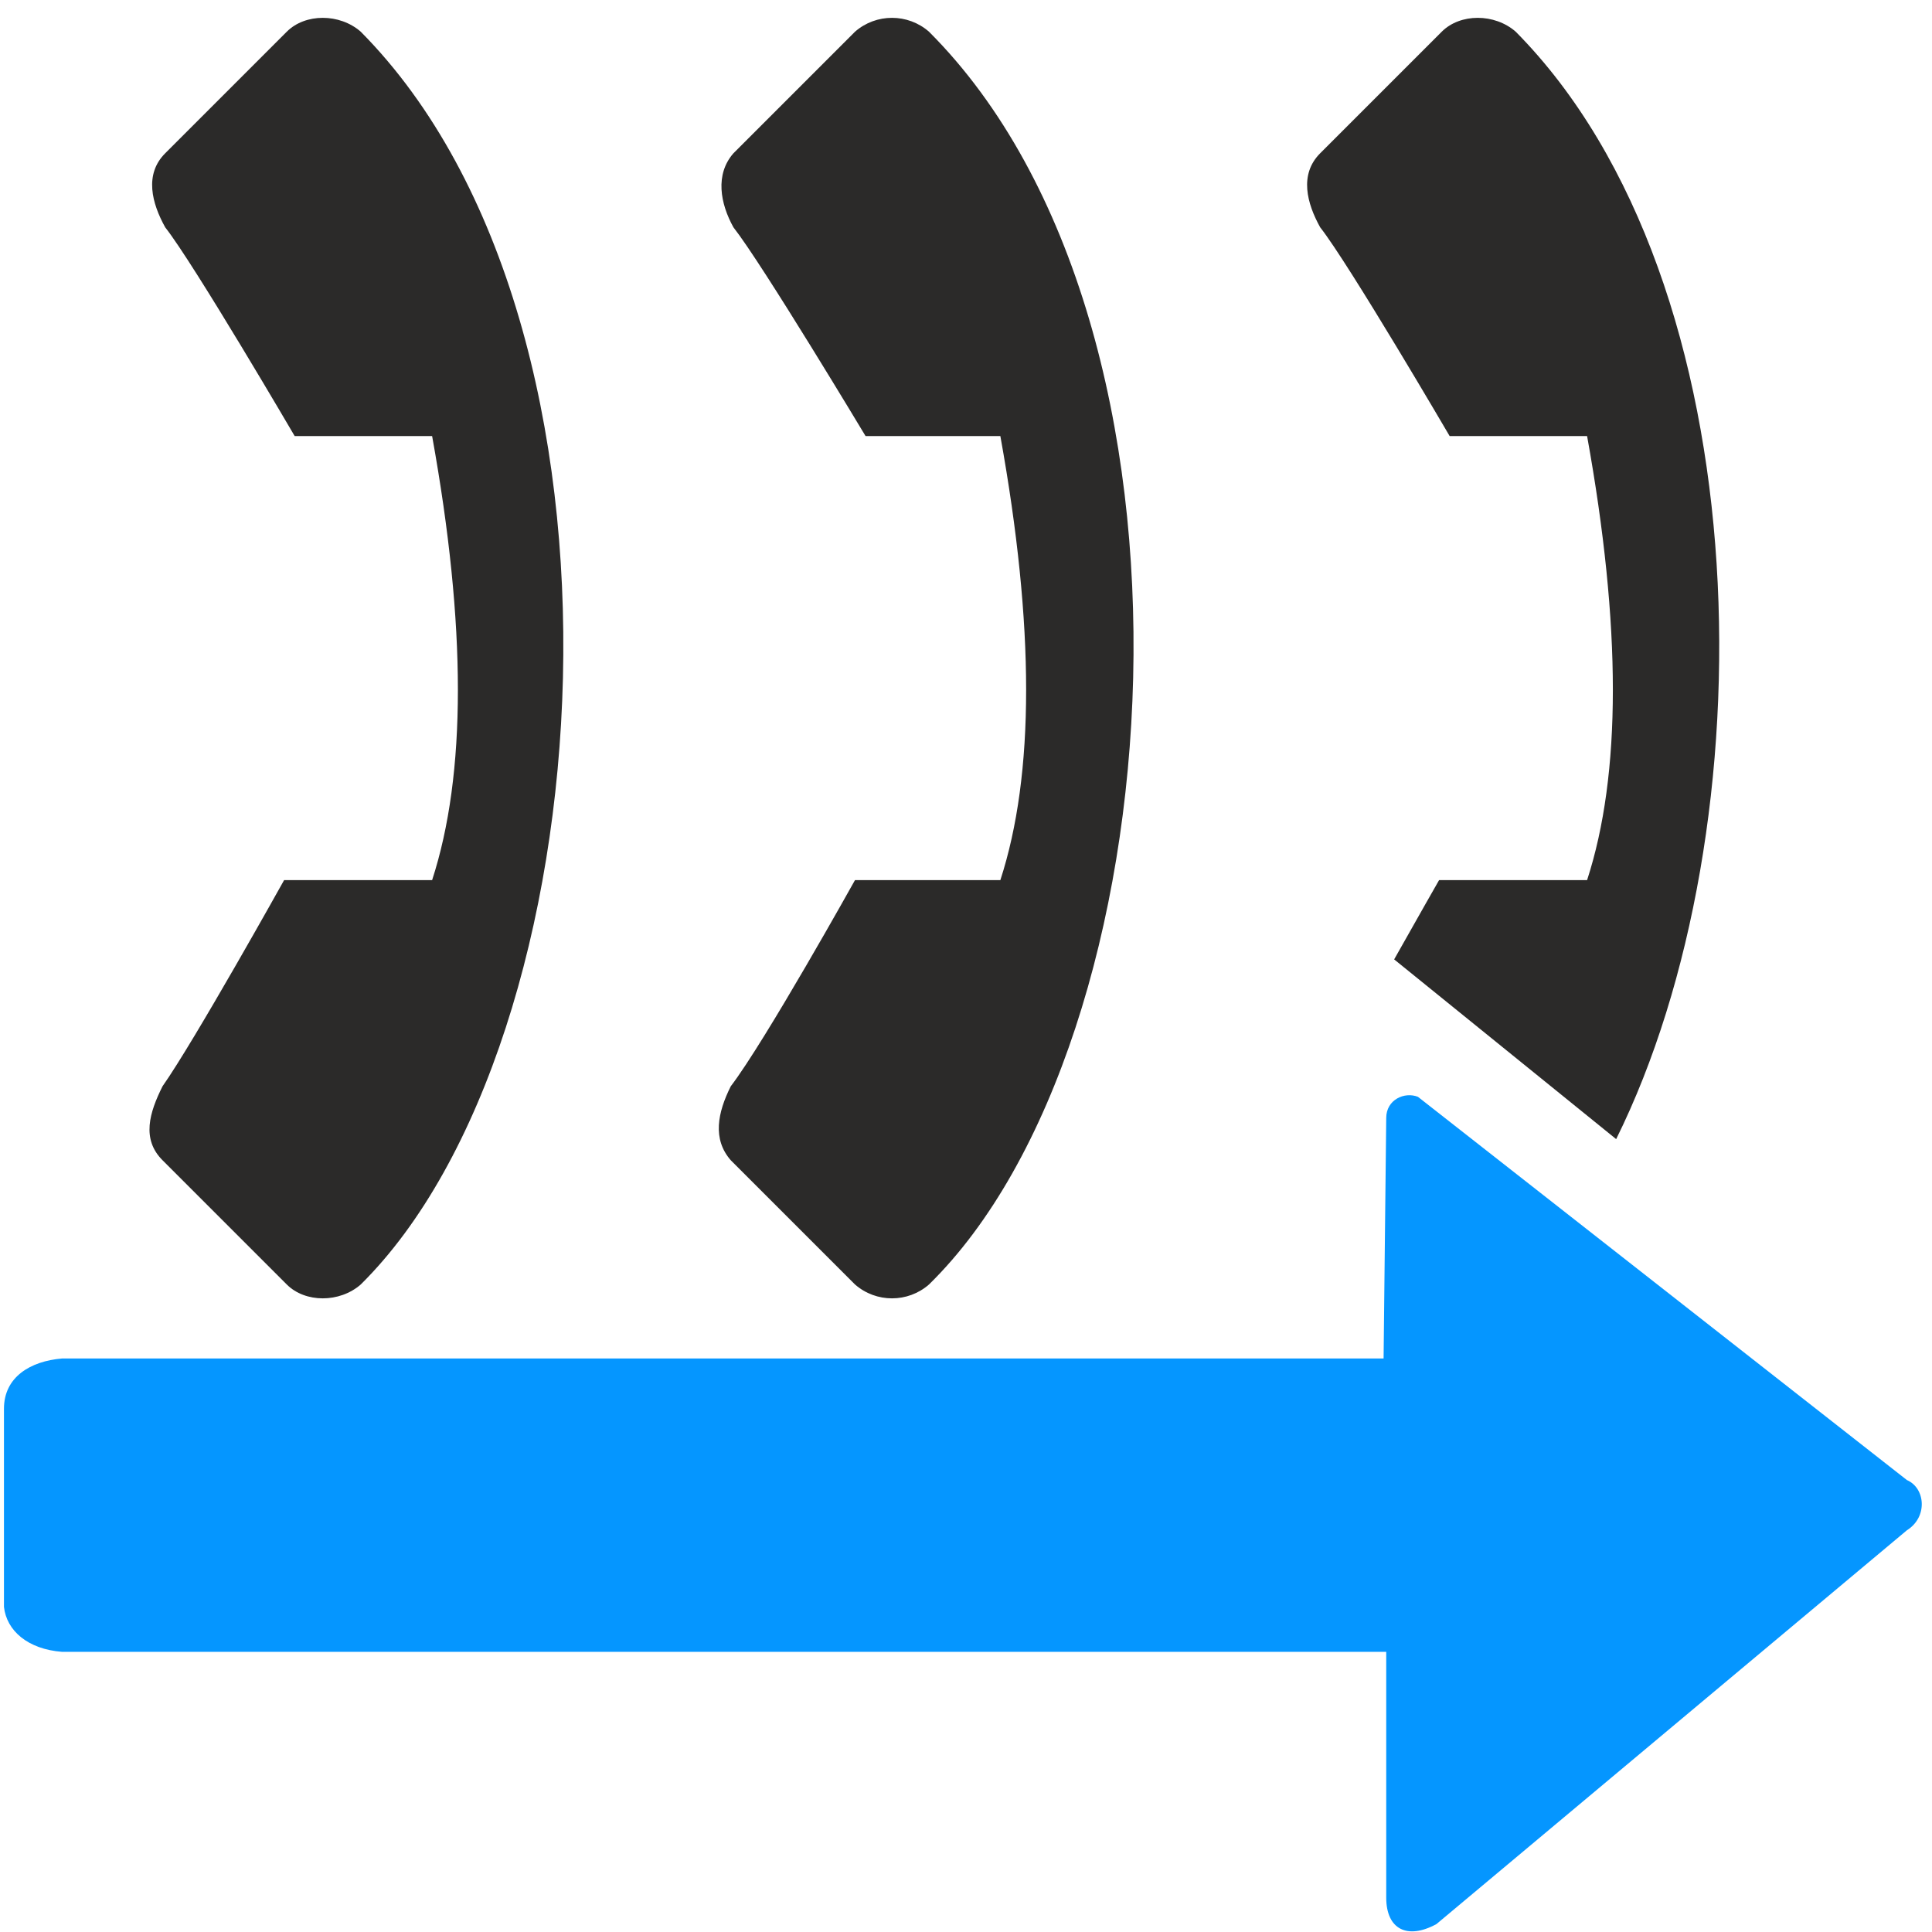
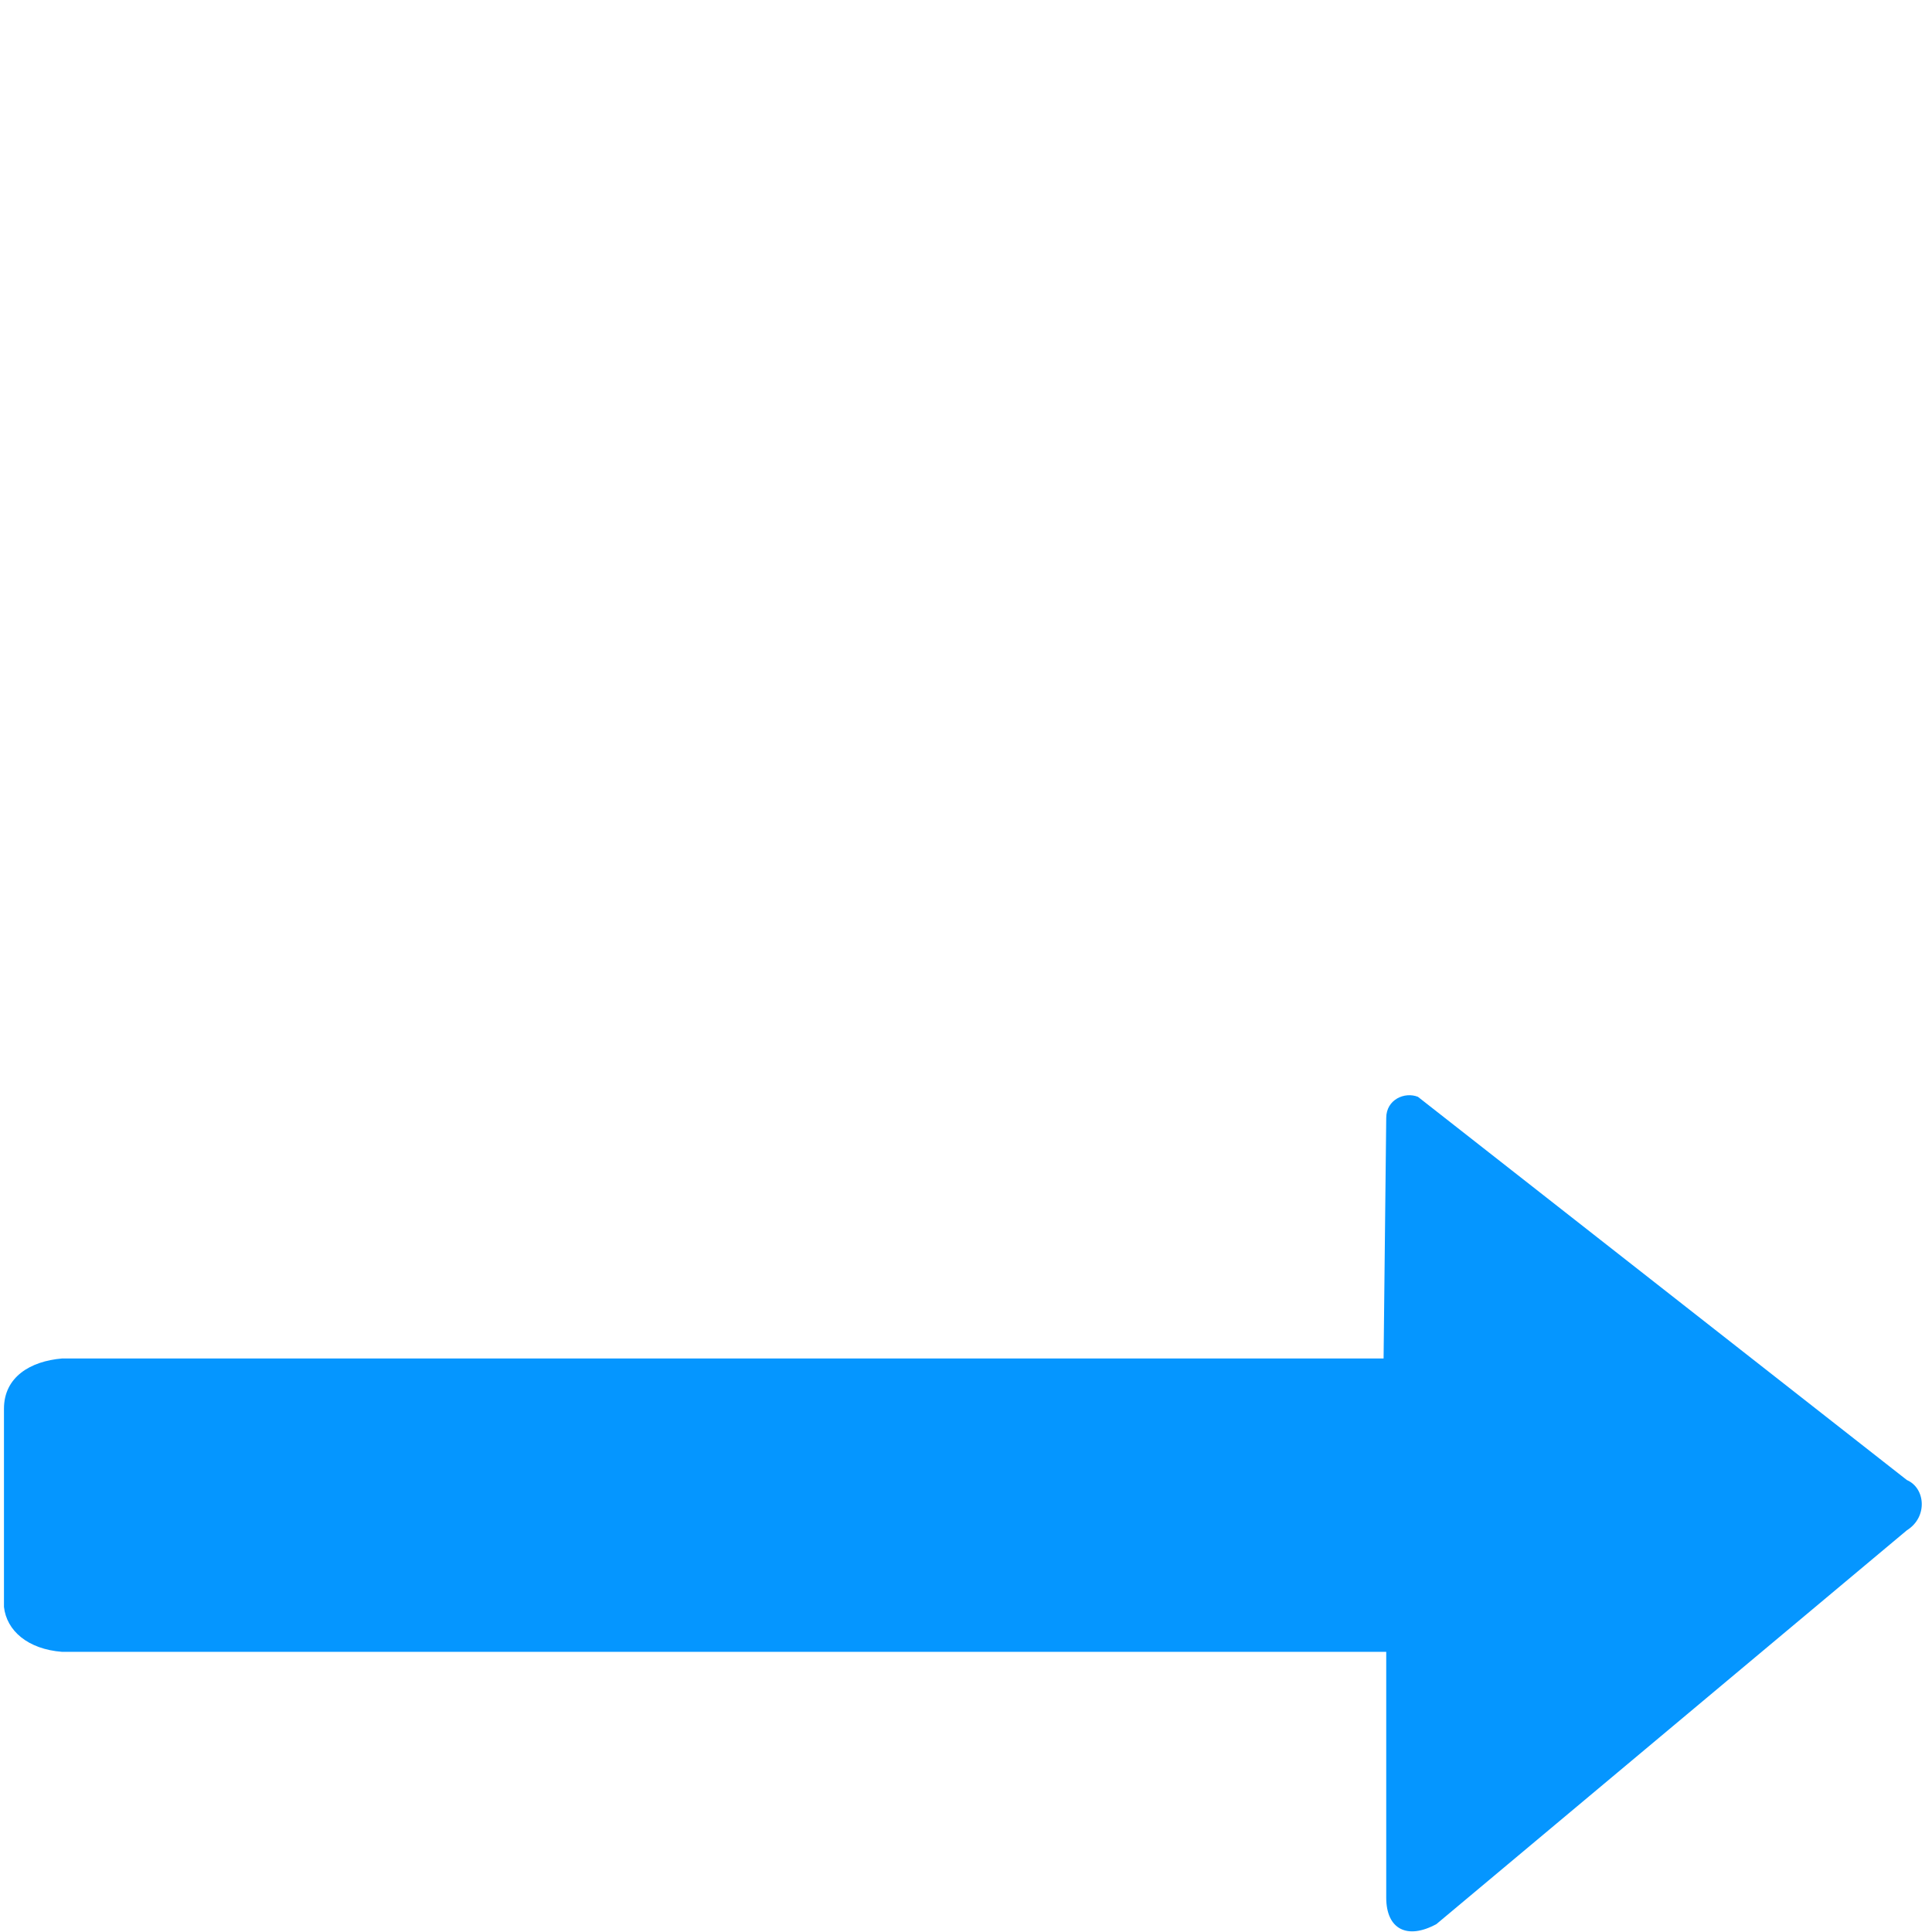
<svg xmlns="http://www.w3.org/2000/svg" xml:space="preserve" width="94px" height="94px" version="1.1" shape-rendering="geometricPrecision" text-rendering="geometricPrecision" image-rendering="optimizeQuality" fill-rule="evenodd" clip-rule="evenodd" viewBox="0 0 7.28 7.31">
  <g id="Ebene_x0020_1">
    <path fill="#0596FF" d="M7.2 5.6l-1.85 -1.45c-0.05,-0.02 -0.12,0.01 -0.12,0.08l-0.01 0.91 -5 0c-0.12,0.01 -0.22,0.07 -0.22,0.19l0 0.75c0.01,0.09 0.09,0.16 0.22,0.17l5.01 0 0 0.93c0,0.12 0.08,0.16 0.19,0.1l1.78 -1.49c0.08,-0.05 0.07,-0.16 0,-0.19z" />
-     <path fill="#2B2A29" d="M5.99 1.65c0.13,0.72 0.13,1.28 0,1.68l-0.56 0c0,0 -0.08,0.14 -0.17,0.3l0.84 0.68c0.58,-1.17 0.56,-3.24 -0.38,-4.19 -0.08,-0.07 -0.21,-0.07 -0.28,0l-0.46 0.46c-0.08,0.08 -0.05,0.19 0,0.28 0.11,0.14 0.49,0.79 0.49,0.79l0.52 0zm-2.22 0c0.13,0.72 0.13,1.28 0,1.68l-0.55 0c0,0 -0.34,0.61 -0.47,0.78 -0.05,0.1 -0.07,0.2 0,0.28l0.47 0.47c0.08,0.07 0.2,0.07 0.28,0 0.94,-0.92 1.12,-3.62 0,-4.74 -0.08,-0.07 -0.2,-0.07 -0.28,0l-0.46 0.46c-0.07,0.08 -0.05,0.19 0,0.28 0.11,0.14 0.5,0.79 0.5,0.79l0.51 0zm-2.15 0c0.13,0.72 0.13,1.28 0,1.68l-0.56 0c0,0 -0.34,0.61 -0.46,0.78 -0.05,0.1 -0.08,0.2 0,0.28l0.47 0.47c0.07,0.07 0.2,0.07 0.28,0 0.93,-0.92 1.11,-3.62 0,-4.74 -0.08,-0.07 -0.21,-0.07 -0.28,0l-0.46 0.46c-0.08,0.08 -0.05,0.19 0,0.28 0.11,0.14 0.49,0.79 0.49,0.79l0.52 0z" />
  </g>
</svg>